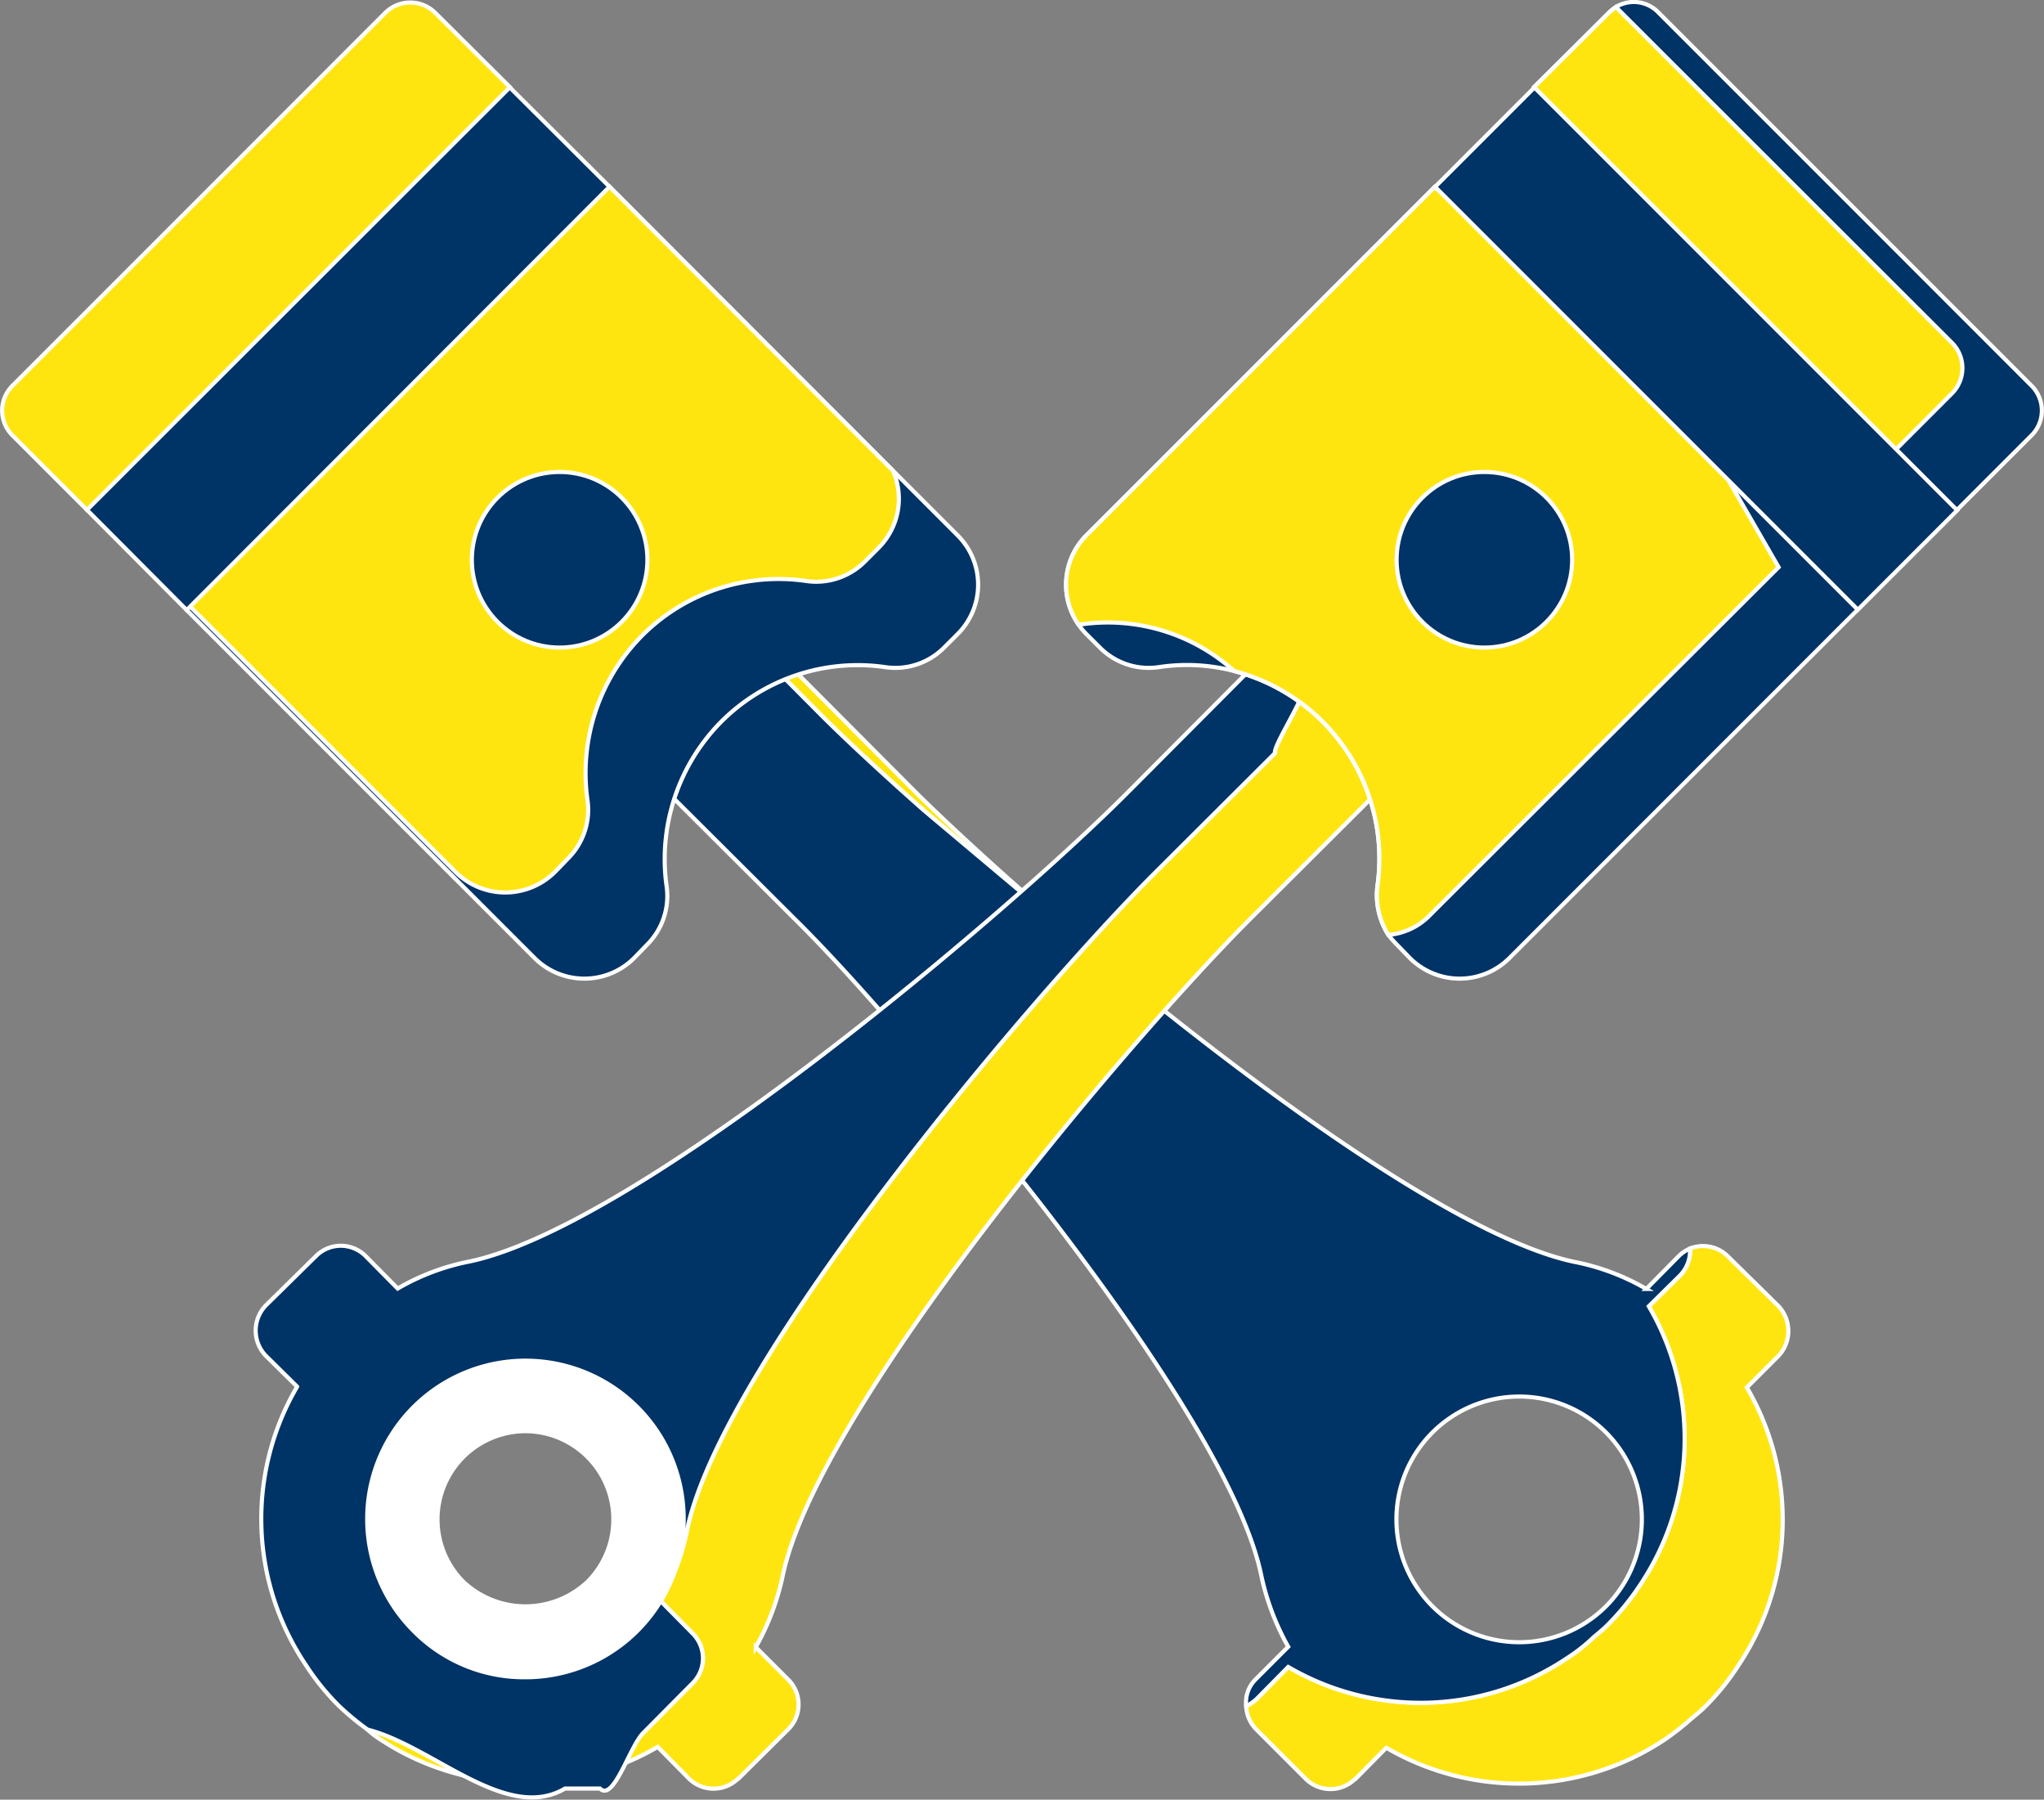
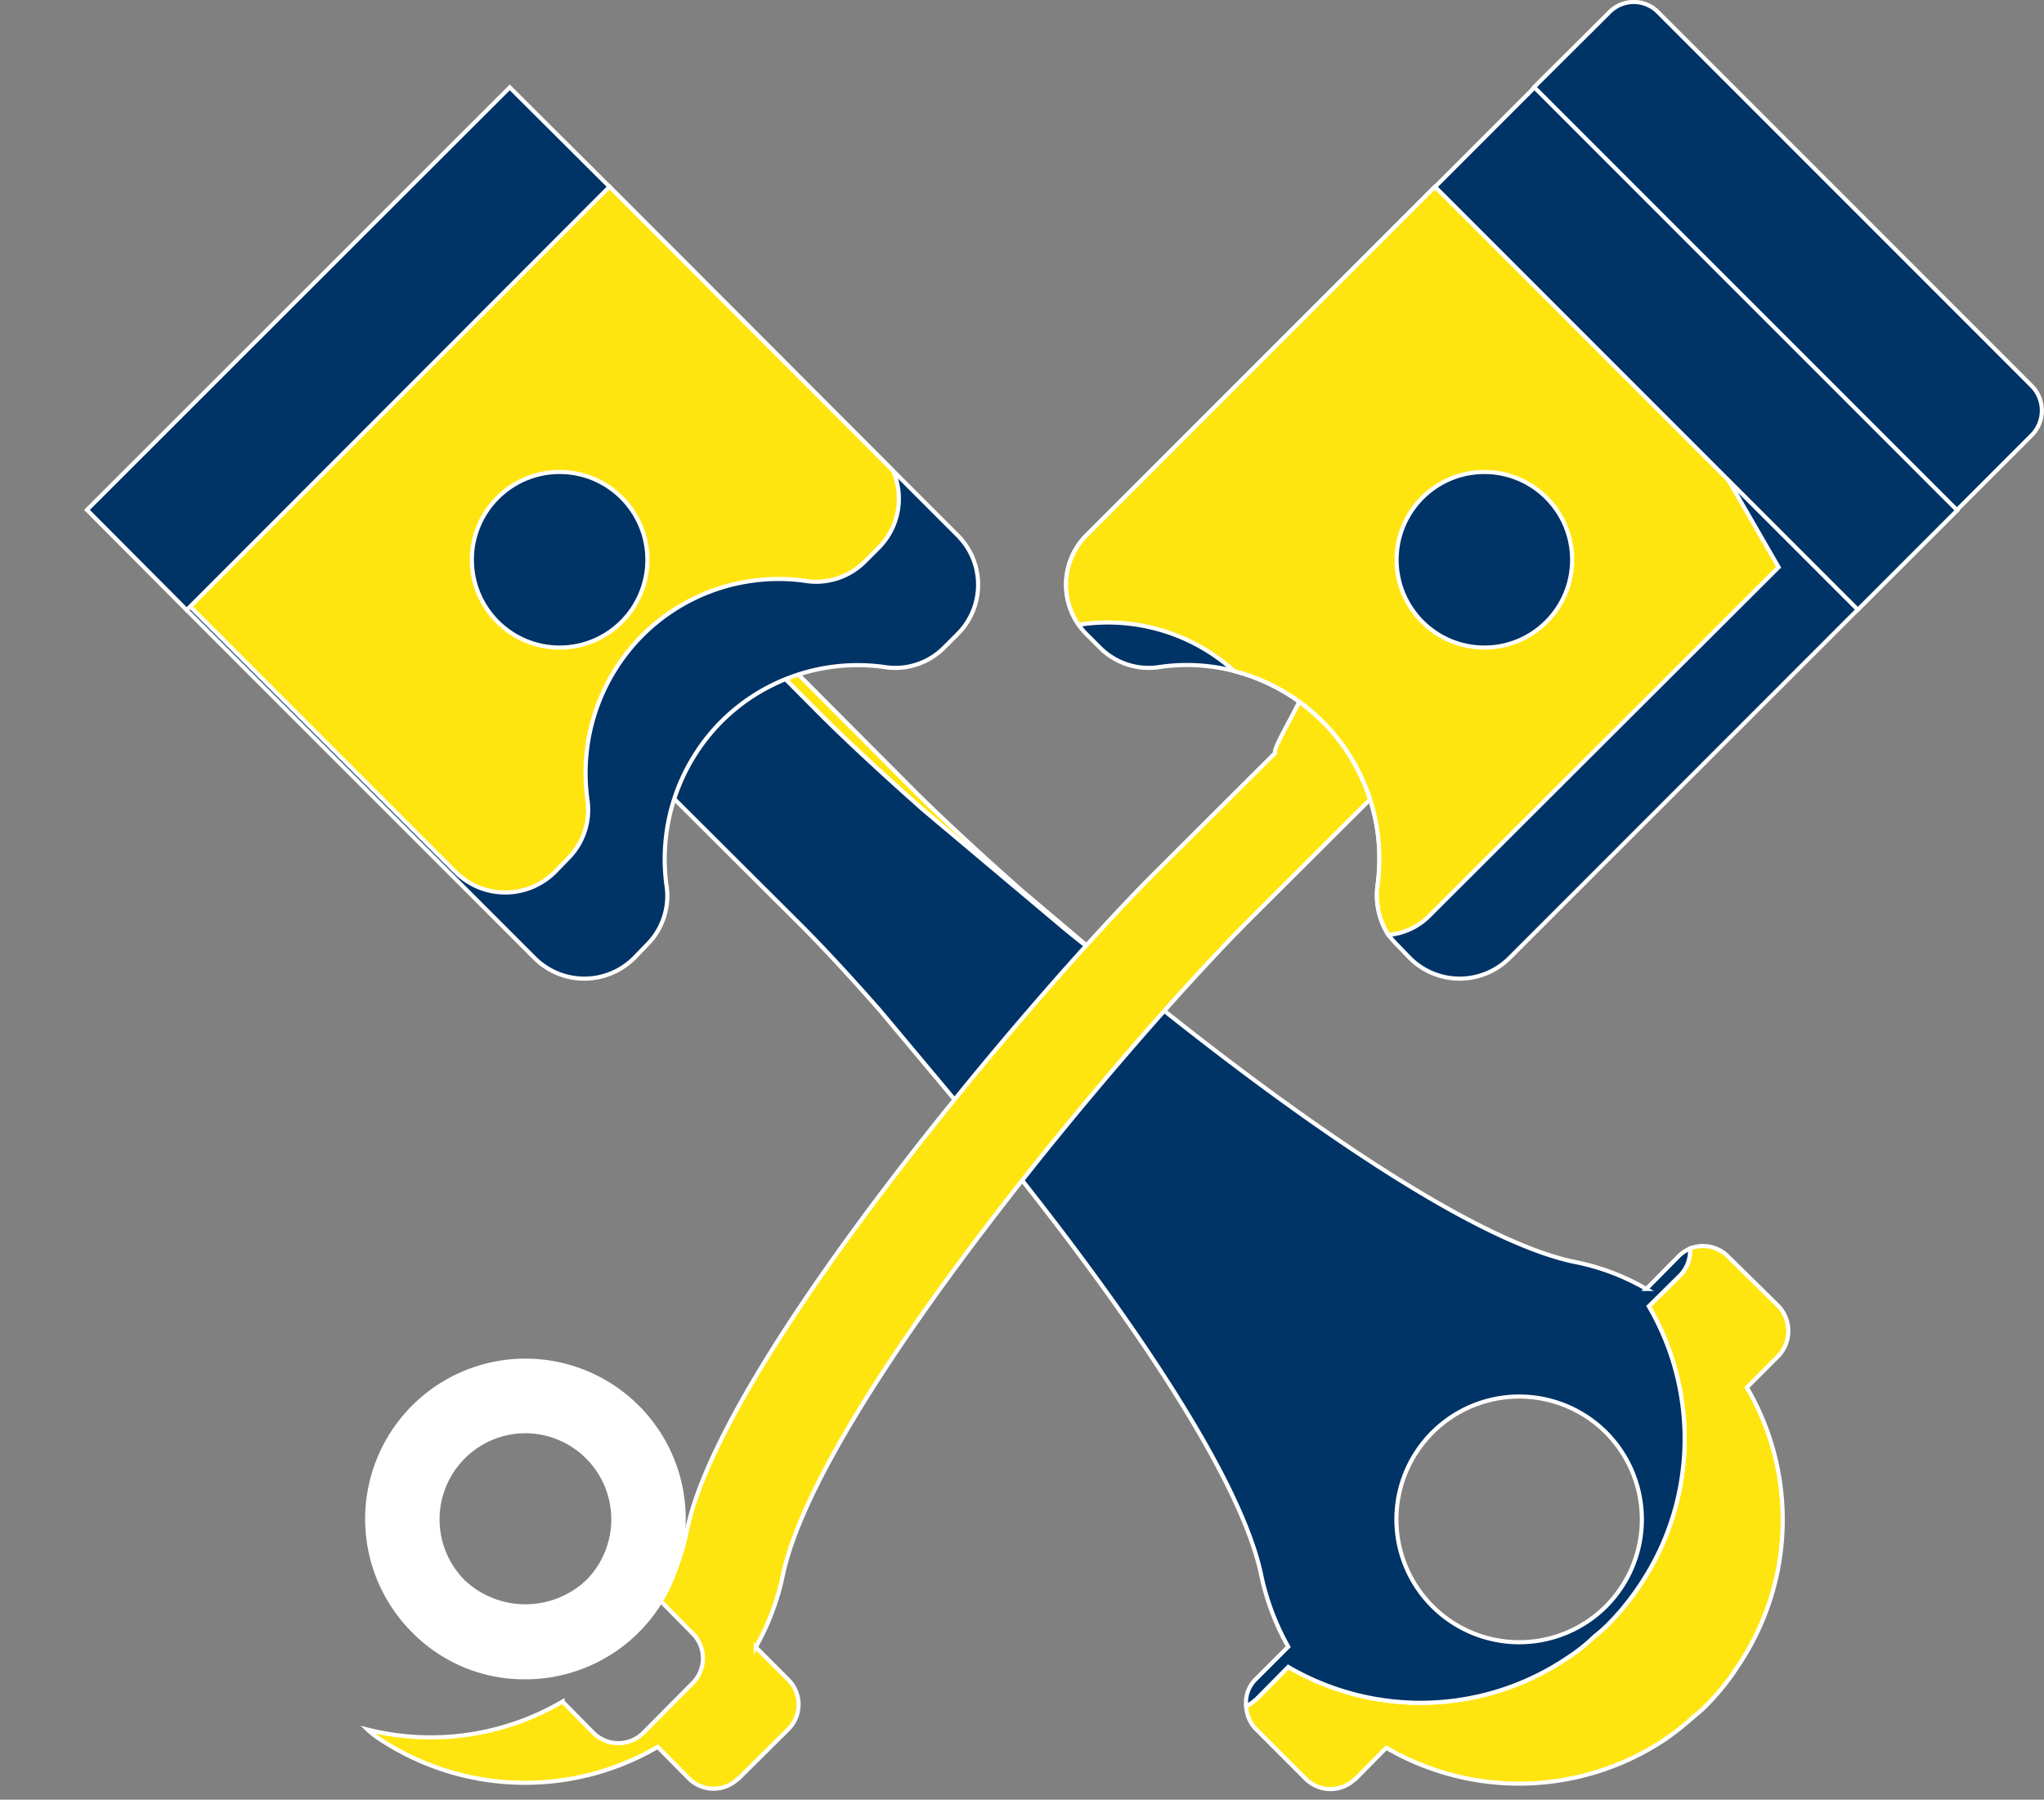
<svg xmlns="http://www.w3.org/2000/svg" viewBox="0 0 496 436.6">
  <rect x="0" y="0" width="496" height="436.6" fill="#808080" stroke="none" />
  <title>Parti motore</title>
  <path d="M248,216.1c-10.3-9.1-19-17.2-25.2-23.3l-29.1-29.2h-.1c-1.3.6-9.1-6.6-12.5-8.3l17.9,18c6.2,6.2,14.9,14.3,25.2,23.4l34.5,29c2.6,2.1,5.3,4.3,8.1,6.3ZM431.5,329a8.8,8.8,0,0,0,0-12.2l-12.2-12a8.5,8.5,0,0,0-9.2-1.9,8.6,8.6,0,0,1-2.4,6.5l-7.6,7.5a63.7,63.7,0,0,1-2.1,67.6,62.3,62.3,0,0,1-8,9.8c-1,1-2.1,1.9-3.2,2.8a42,42,0,0,1-6.6,5.2,63.7,63.7,0,0,1-67.6,2.1l-7.5,7.6a10.1,10.1,0,0,1-2.7,1.9,8.5,8.5,0,0,0,2.3,5.5l12.1,12.1a8.5,8.5,0,0,0,12,.1h.1l7.5-7.6a63.9,63.9,0,0,0,67.6-2,65.5,65.5,0,0,0,6.6-5.2c1.1-.9,2.2-1.8,3.2-2.8a58.8,58.8,0,0,0,8-9.9,63.5,63.5,0,0,0,2.1-67.5Z" transform="translate(0 0)" fill="#ffe50f" stroke="#fff" stroke-miterlimit="10" />
  <path d="M407.7,309.4a8.6,8.6,0,0,0,2.4-6.5,8.7,8.7,0,0,0-2.8,1.9l-7.8,7.9a56,56,0,0,0-17.6-6.6c-24-5.1-64.3-33-99.4-60.9l-15.7-13.3c-2.8-2-5.5-4.2-8.1-6.3l-34.5-29c-10.3-9.1-19-17.2-25.2-23.4l-17.9-18H181a1.5,1.5,0,0,0-1.3-.3l-3,1.5-2.2,1.3-3.2,2.3-.3.3-.9.6-.6.5a64.4,64.4,0,0,0-6.4,6.4,1,1,0,0,0-.4.5,3.6,3.6,0,0,0-.7,1l-.3.3-2.3,3.2a15.9,15.9,0,0,1-1.3,2.2,10.3,10.3,0,0,0-1.4,3c-.9,1.7,7.4,14.1,6.7,15.7h.1l29.2,29.1c5.6,5.5,12.8,13.2,20.8,22.3L248,286.3c27.1,34.3,53.1,72.5,58,95.6a61.3,61.3,0,0,0,6.6,17.6l-7.9,7.9a7.9,7.9,0,0,0-2.3,6.5,10.1,10.1,0,0,0,2.7-1.9l7.5-7.6a63.7,63.7,0,0,0,67.6-2.1,42,42,0,0,0,6.6-5.2c1.1-.9,2.2-1.8,3.2-2.8a62.3,62.3,0,0,0,8-9.8,63.7,63.7,0,0,0,2.1-67.6Zm-18,80.3a29.8,29.8,0,1,1,0-42.2A29.9,29.9,0,0,1,389.7,389.7Z" transform="translate(0 0)" fill="#036" stroke="#fff" stroke-miterlimit="10" />
  <path d="M337.9,175a15.9,15.9,0,0,1-1.3-2.2l-2.3-3.2c-.1-.1-.2-.3-.3-.3a3.6,3.6,0,0,0-.7-1,1,1,0,0,0-.4-.5,64.4,64.4,0,0,0-6.4-6.4l-.6-.5-.9-.6-.3-.3-3.2-2.3-2.2-1.3-3-1.5c-.7-.4-3,1.3-5.6,3.1l.2.3.2.2,2.4,3.3,1.2,2.2a14,14,0,0,1,1.5,3c.8,1.7-7.4,14.1-6.8,15.7h0l-29.2,29.1c-29.7,29.7-104.6,118-113.4,159a58.3,58.3,0,0,1-6.5,17.6l7.8,7.9a8.5,8.5,0,0,1,0,12l-12,12.1a8.6,8.6,0,0,1-12.1,0l-7.5-7.6a63.2,63.2,0,0,1-47.3,6.8,19.3,19.3,0,0,0,2.8,2.2,63.9,63.9,0,0,0,67.6,2l7.5,7.6a8.5,8.5,0,0,0,12,.1h.1l12.1-12a8.5,8.5,0,0,0,0-12l-7.9-7.9a61.3,61.3,0,0,0,6.6-17.6c8.8-41,83.6-129.3,113.3-159l29.2-29.1h.1c-.7-1.6,7.6-14,6.7-15.7A12.3,12.3,0,0,0,337.9,175Z" transform="translate(0 0)" fill="#ffe50f" stroke="#fff" stroke-miterlimit="10" />
-   <path d="M314.7,164l-1.2-2.2-2.4-3.3-.2-.2c-.1,0-.1-.2-.2-.3-3.5,2.7-7.4,5.9-8.3,5.5h-.1l-29.1,29.2c-29.7,29.7-118,104.5-159.1,113.3a56,56,0,0,0-17.6,6.6l-7.8-7.9a8.5,8.5,0,0,0-12,0l-12.2,12a8.8,8.8,0,0,0,0,12.2l7.6,7.5a63.5,63.5,0,0,0,2.1,67.5,58.8,58.8,0,0,0,8,9.9,65.3,65.3,0,0,0,7,5.8c15.8,4,33.6,22.7,47.9,14.3h8.5c3.3,3.3,7.2-10.2,10.5-13.5l12-12.1a8.5,8.5,0,0,0,0-12l-7.8-7.9a58.3,58.3,0,0,0,6.5-17.6c8.8-41,83.7-129.3,113.4-159l29.2-29.1h0c-.6-1.6,7.6-14,6.8-15.7A14,14,0,0,0,314.7,164ZM148.6,389.7a30.1,30.1,0,0,1-42.3,0l-2-2.3a29.9,29.9,0,1,1,44.3,2.3Z" transform="translate(0 0)" fill="#036" stroke="#fff" stroke-miterlimit="10" />
  <path d="M232.3,153.9l-3.1,3.1a16.7,16.7,0,0,1-14.7,4.8A46.8,46.8,0,0,0,175,175.1a47.4,47.4,0,0,0-13.3,39.5,16.7,16.7,0,0,1-4.8,14.7l-3,3.1a17.1,17.1,0,0,1-24.2,0h0L45.3,148l.6-1.1L77.3,84.1l70.6-38.8,68.8,68.9,15.6,15.6a16.9,16.9,0,0,1,.1,24Z" transform="translate(0 0)" fill="#036" stroke="#fff" stroke-miterlimit="10" />
  <path d="M213.1,133l-3.1,3.1a16.7,16.7,0,0,1-14.7,4.8,46.8,46.8,0,0,0-39.5,13.3,47.4,47.4,0,0,0-13.3,39.5,16.7,16.7,0,0,1-4.8,14.7l-3,3.1a17.1,17.1,0,0,1-24.2,0h0L45.9,146.9,77.3,84.1l70.6-38.8,68.8,68.9A16.9,16.9,0,0,1,213.1,133Z" transform="translate(0 0)" fill="#ffe50f" stroke="#fff" stroke-miterlimit="10" />
  <circle cx="135.8" cy="135.8" r="21.3" fill="#036" stroke="#fff" stroke-miterlimit="10" />
  <path d="M493,105.6l-18.1,18.1L422.4,98.6l-12.3-5.9-.7-1.5-9.3-17.3L372.2,21.2,390.4,3.1a8.3,8.3,0,0,1,11.7-.4l.4.4L493,93.6A8.5,8.5,0,0,1,493,105.6Z" transform="translate(0 0)" fill="#036" stroke="#fff" stroke-miterlimit="10" />
  <path d="M450.8,147.9l-84.5,84.5a17.1,17.1,0,0,1-24.2,0h0l-3-3.1a26.2,26.2,0,0,1-2.2-2.5,18.1,18.1,0,0,1-2.6-12.2,47,47,0,0,0-34.8-51.8h0a45.6,45.6,0,0,0-18-1,16.7,16.7,0,0,1-14.7-4.8l-3.1-3.1a15.9,15.9,0,0,1-2-2.4,17,17,0,0,1,2-21.7L348,45.5l.2-.2,32.5,17.8,19.4,10.8L412,80.4l9.6,16.7.8,1.5Z" transform="translate(0 0)" fill="#036" stroke="#fff" stroke-miterlimit="10" />
-   <path d="M473.8,95.3l-18.1,18.1L421.6,97.1l-12.2-5.9-6.3-3-12.3-5.9-9.9-18.6-.2-.6,19.4,10.8L372.2,21.2,390.4,3.1l1.7-1.4,81.7,81.6A8.7,8.7,0,0,1,473.8,95.3Z" transform="translate(0 0)" fill="#ffe50f" stroke="#fff" stroke-miterlimit="10" />
  <path d="M431.6,137.6,347,222a15.8,15.8,0,0,1-10.1,4.8,18.1,18.1,0,0,1-2.6-12.2,47,47,0,0,0-34.8-51.8h0a45.8,45.8,0,0,0-37.3-11.3h-.5a17,17,0,0,1,2-21.7L348,45.5l32.9,18.2,11.8,6.4,10.4,18.1Z" transform="translate(0 0)" fill="#ffe50f" stroke="#fff" stroke-miterlimit="10" />
  <rect x="394.5" y="12" width="34.1" height="145.08" transform="translate(60.8 315.8) rotate(-45)" fill="#036" stroke="#fff" stroke-miterlimit="10" />
  <circle cx="360.2" cy="135.8" r="21.3" fill="#036" stroke="#fff" stroke-miterlimit="10" />
-   <path d="M123.8,21.2,94.4,92.7l-73.3,31L3,105.6a8.5,8.5,0,0,1,0-12L93.5,3.1a8.6,8.6,0,0,1,12.1,0Z" transform="translate(0 0)" fill="#ffe50f" stroke="#fff" stroke-miterlimit="10" />
  <polygon points="147.9 45.3 45.3 148 21.1 123.7 123.7 21.2 147.9 45.3" fill="#036" stroke="#fff" stroke-miterlimit="10" />
  <path d="M127.5,406.9a37.6,37.6,0,0,1-27.1-11.2,38.4,38.4,0,1,1,27.1,11.2Zm0-59.7a21.4,21.4,0,0,0-15.1,36.5,22,22,0,0,0,30.2,0,21.4,21.4,0,0,0-15.1-36.5Z" transform="translate(0 0)" fill="#fff" stroke="#fff" stroke-miterlimit="10" />
</svg>